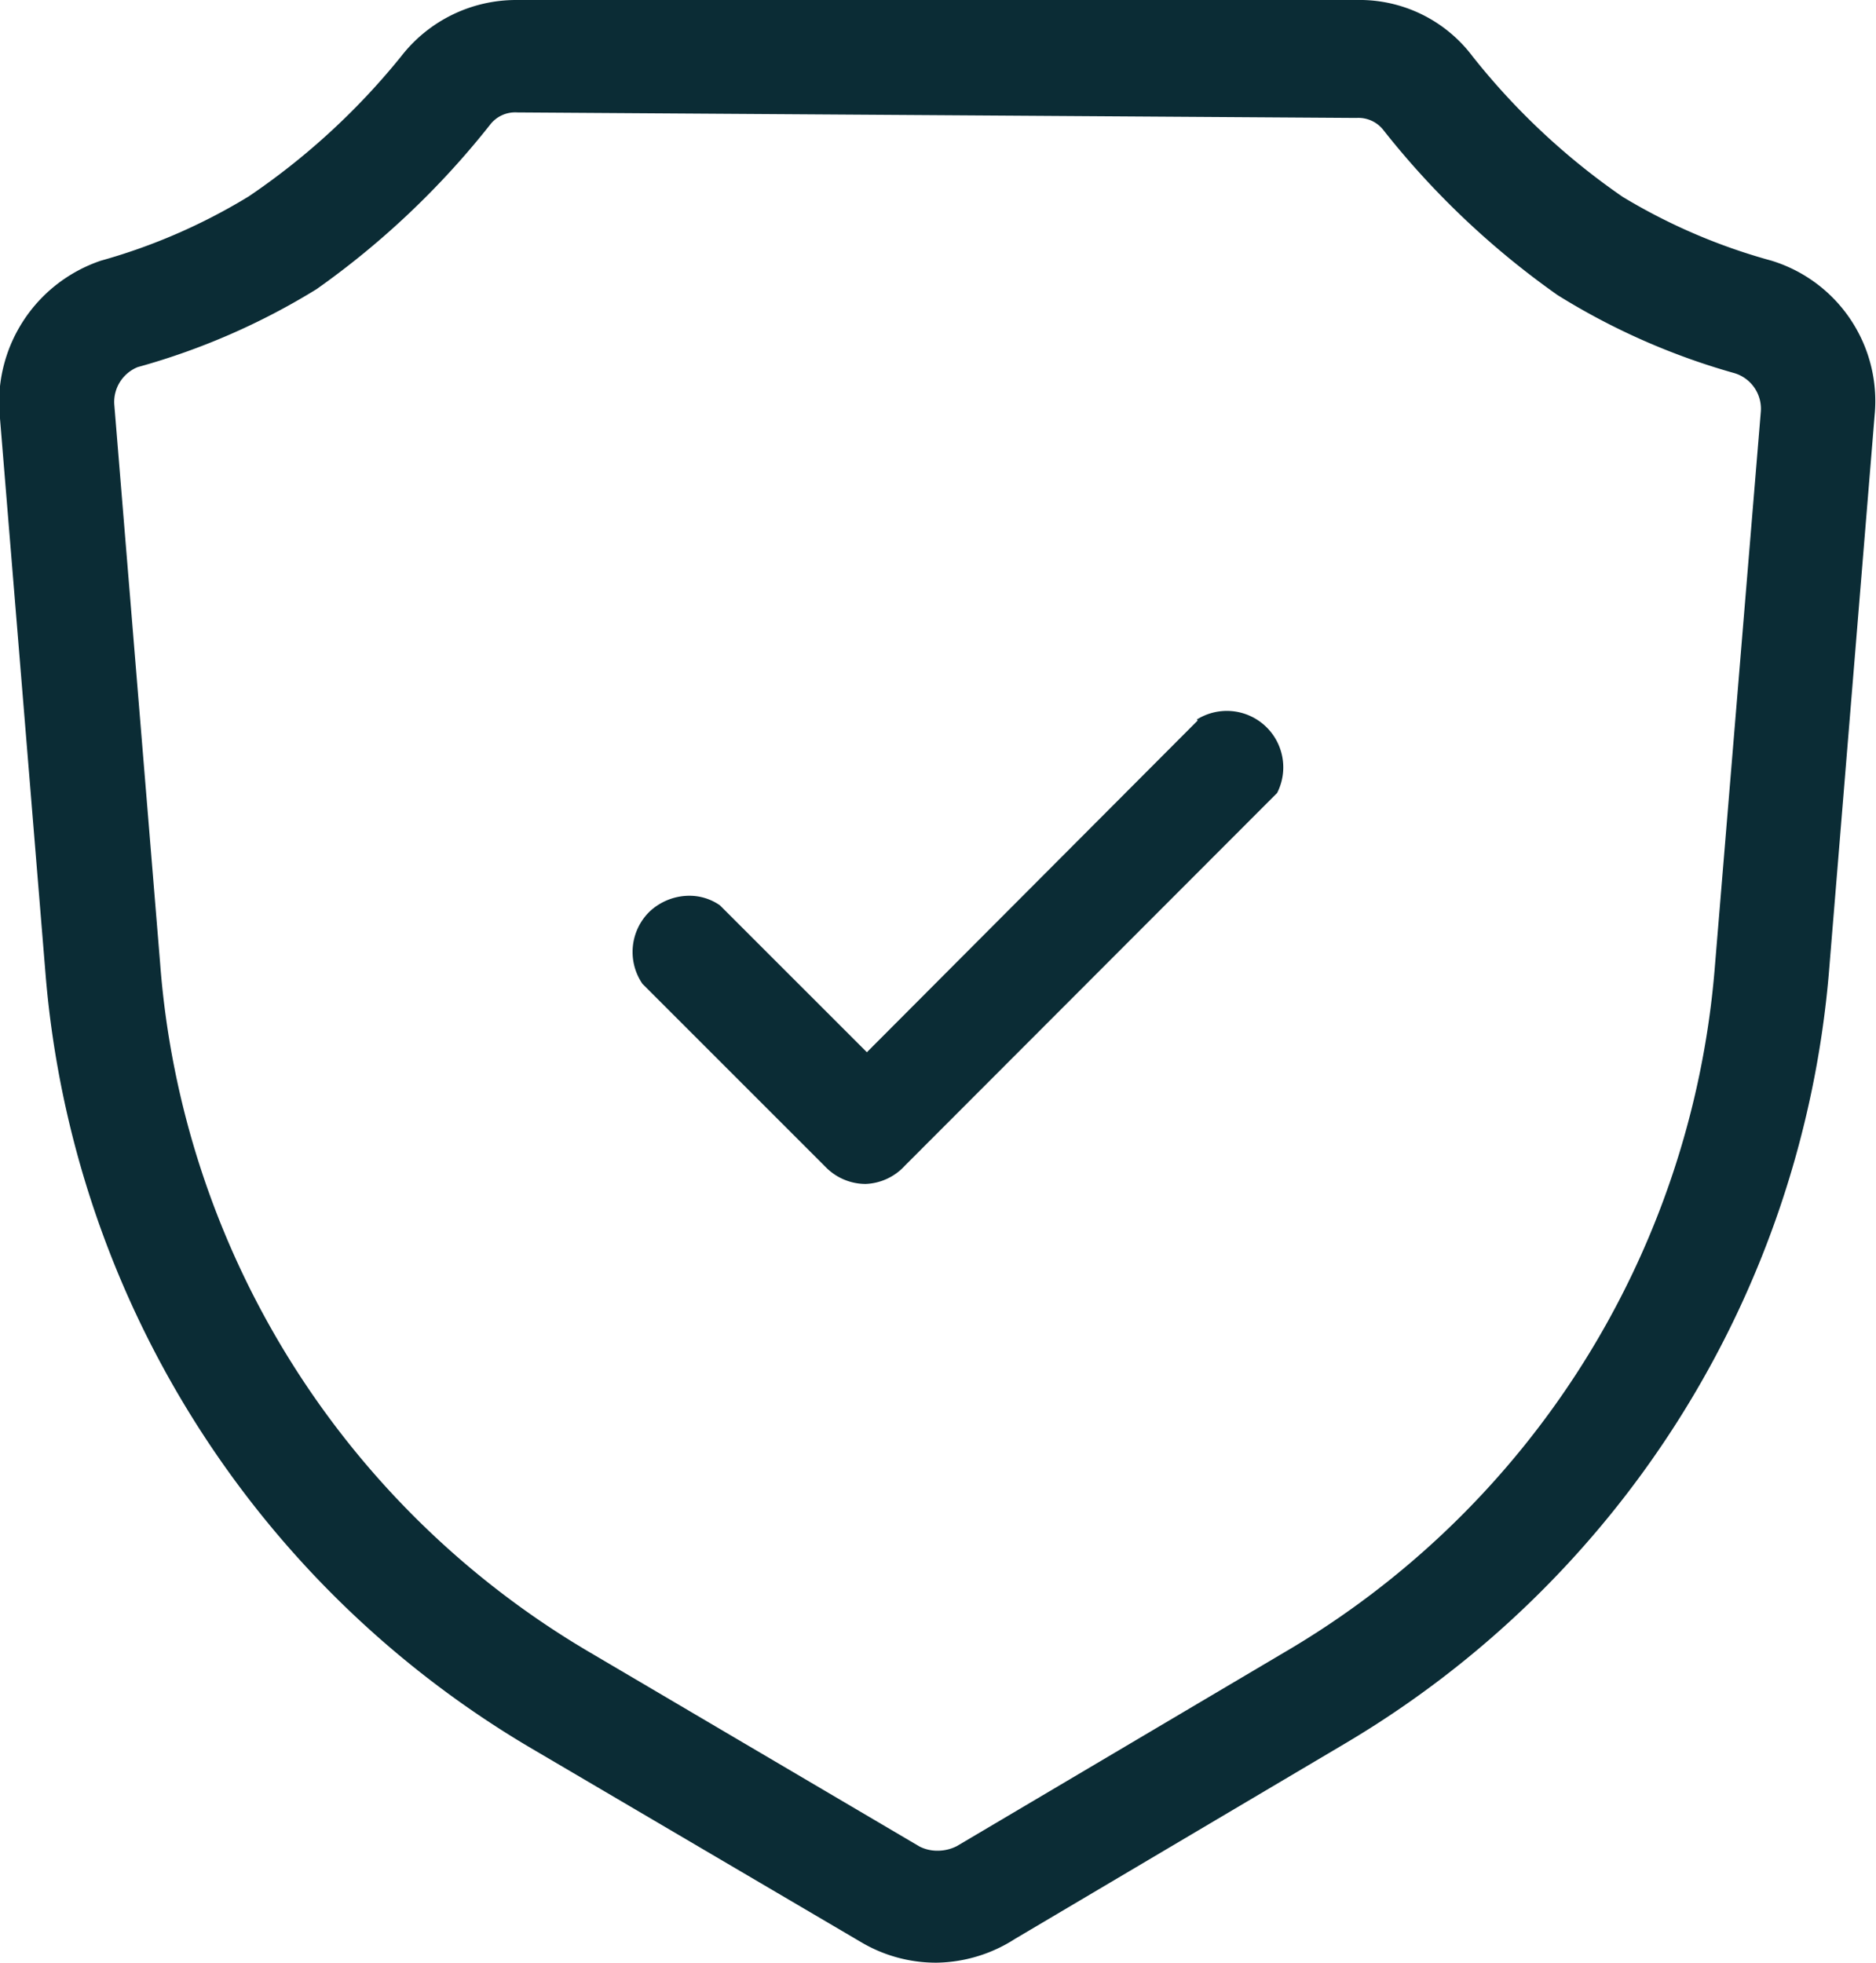
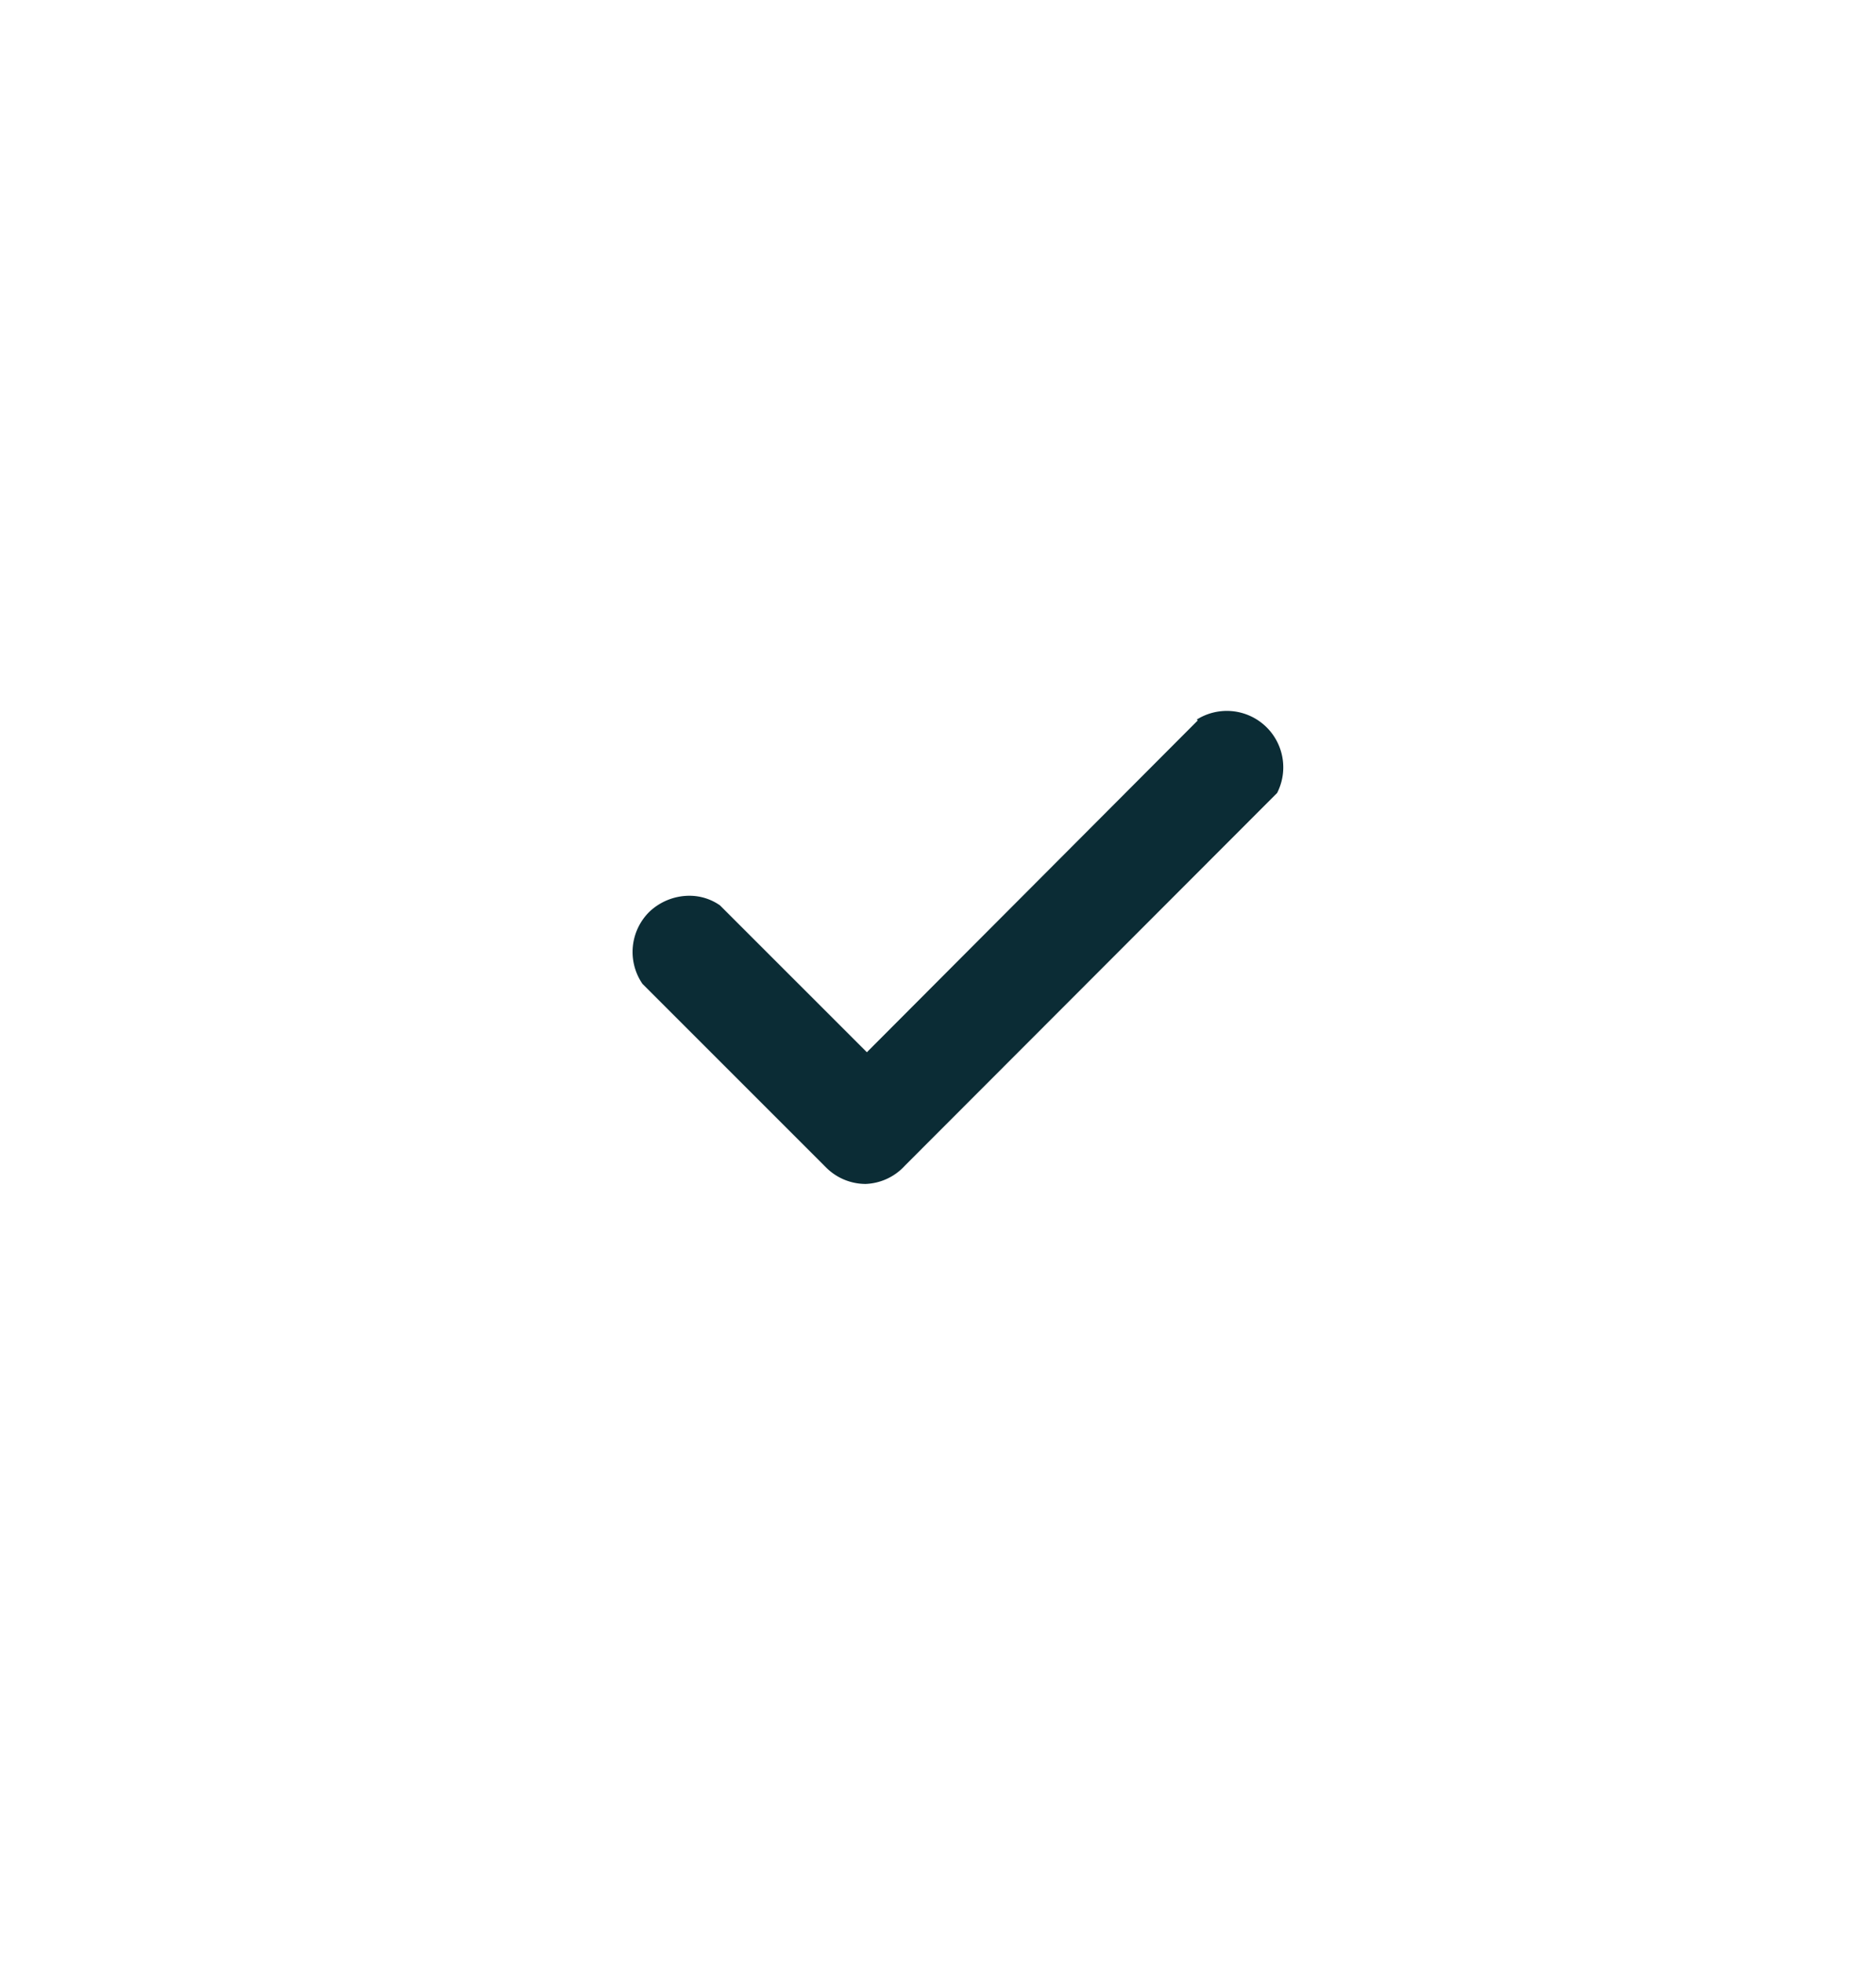
<svg xmlns="http://www.w3.org/2000/svg" viewBox="0 0 40.88 42.77">
  <defs>
    <style>.cls-1{fill:#0b2c35;}</style>
  </defs>
  <title>Trusted</title>
  <g id="Layer_2" data-name="Layer 2">
    <g id="Layer_1-2" data-name="Layer 1">
-       <path class="cls-1" d="M35.36,4.29a15.11,15.11,0,0,1-3.27-3.06A3.08,3.08,0,0,0,29.56,0H11.24a3.17,3.17,0,0,0-2.5,1.23A15.27,15.27,0,0,1,5.42,4.28,12.78,12.78,0,0,1,2.2,5.68,3.26,3.26,0,0,0,0,9.12l1,12.2A21.64,21.64,0,0,0,11.58,38.1l7.18,4.22a3.2,3.2,0,0,0,1.65.45,3.24,3.24,0,0,0,1.71-.52L29.3,38A21.65,21.65,0,0,0,39.85,21.24l1-12.19a3.2,3.2,0,0,0-2.25-3.37A12.8,12.8,0,0,1,35.36,4.29Zm2,16.88A19.07,19.07,0,0,1,28,36l-7.15,4.23a.92.92,0,0,1-.42.1.86.86,0,0,1-.39-.09L12.84,36A19.08,19.08,0,0,1,3.49,21l-1-12.19A.82.82,0,0,1,3,8,15.07,15.07,0,0,0,6.9,6.3a18.23,18.23,0,0,0,3.77-3.57.69.69,0,0,1,.6-.28l18.29.12a.69.69,0,0,1,.59.27,18.17,18.17,0,0,0,3.79,3.59,14.91,14.91,0,0,0,3.85,1.7.81.81,0,0,1,.58.84Z" />
      <path class="cls-1" d="M26.1,15.7l-7.21,7.23-3.2-3.2a1.16,1.16,0,0,0-.67-.21,1.27,1.27,0,0,0-.87.35A1.23,1.23,0,0,0,14,21.44l4,4a1.22,1.22,0,0,0,.86.36h0a1.22,1.22,0,0,0,.86-.4l8.11-8.12a1.23,1.23,0,0,0-1.75-1.6Z" />
    </g>
  </g>
</svg>